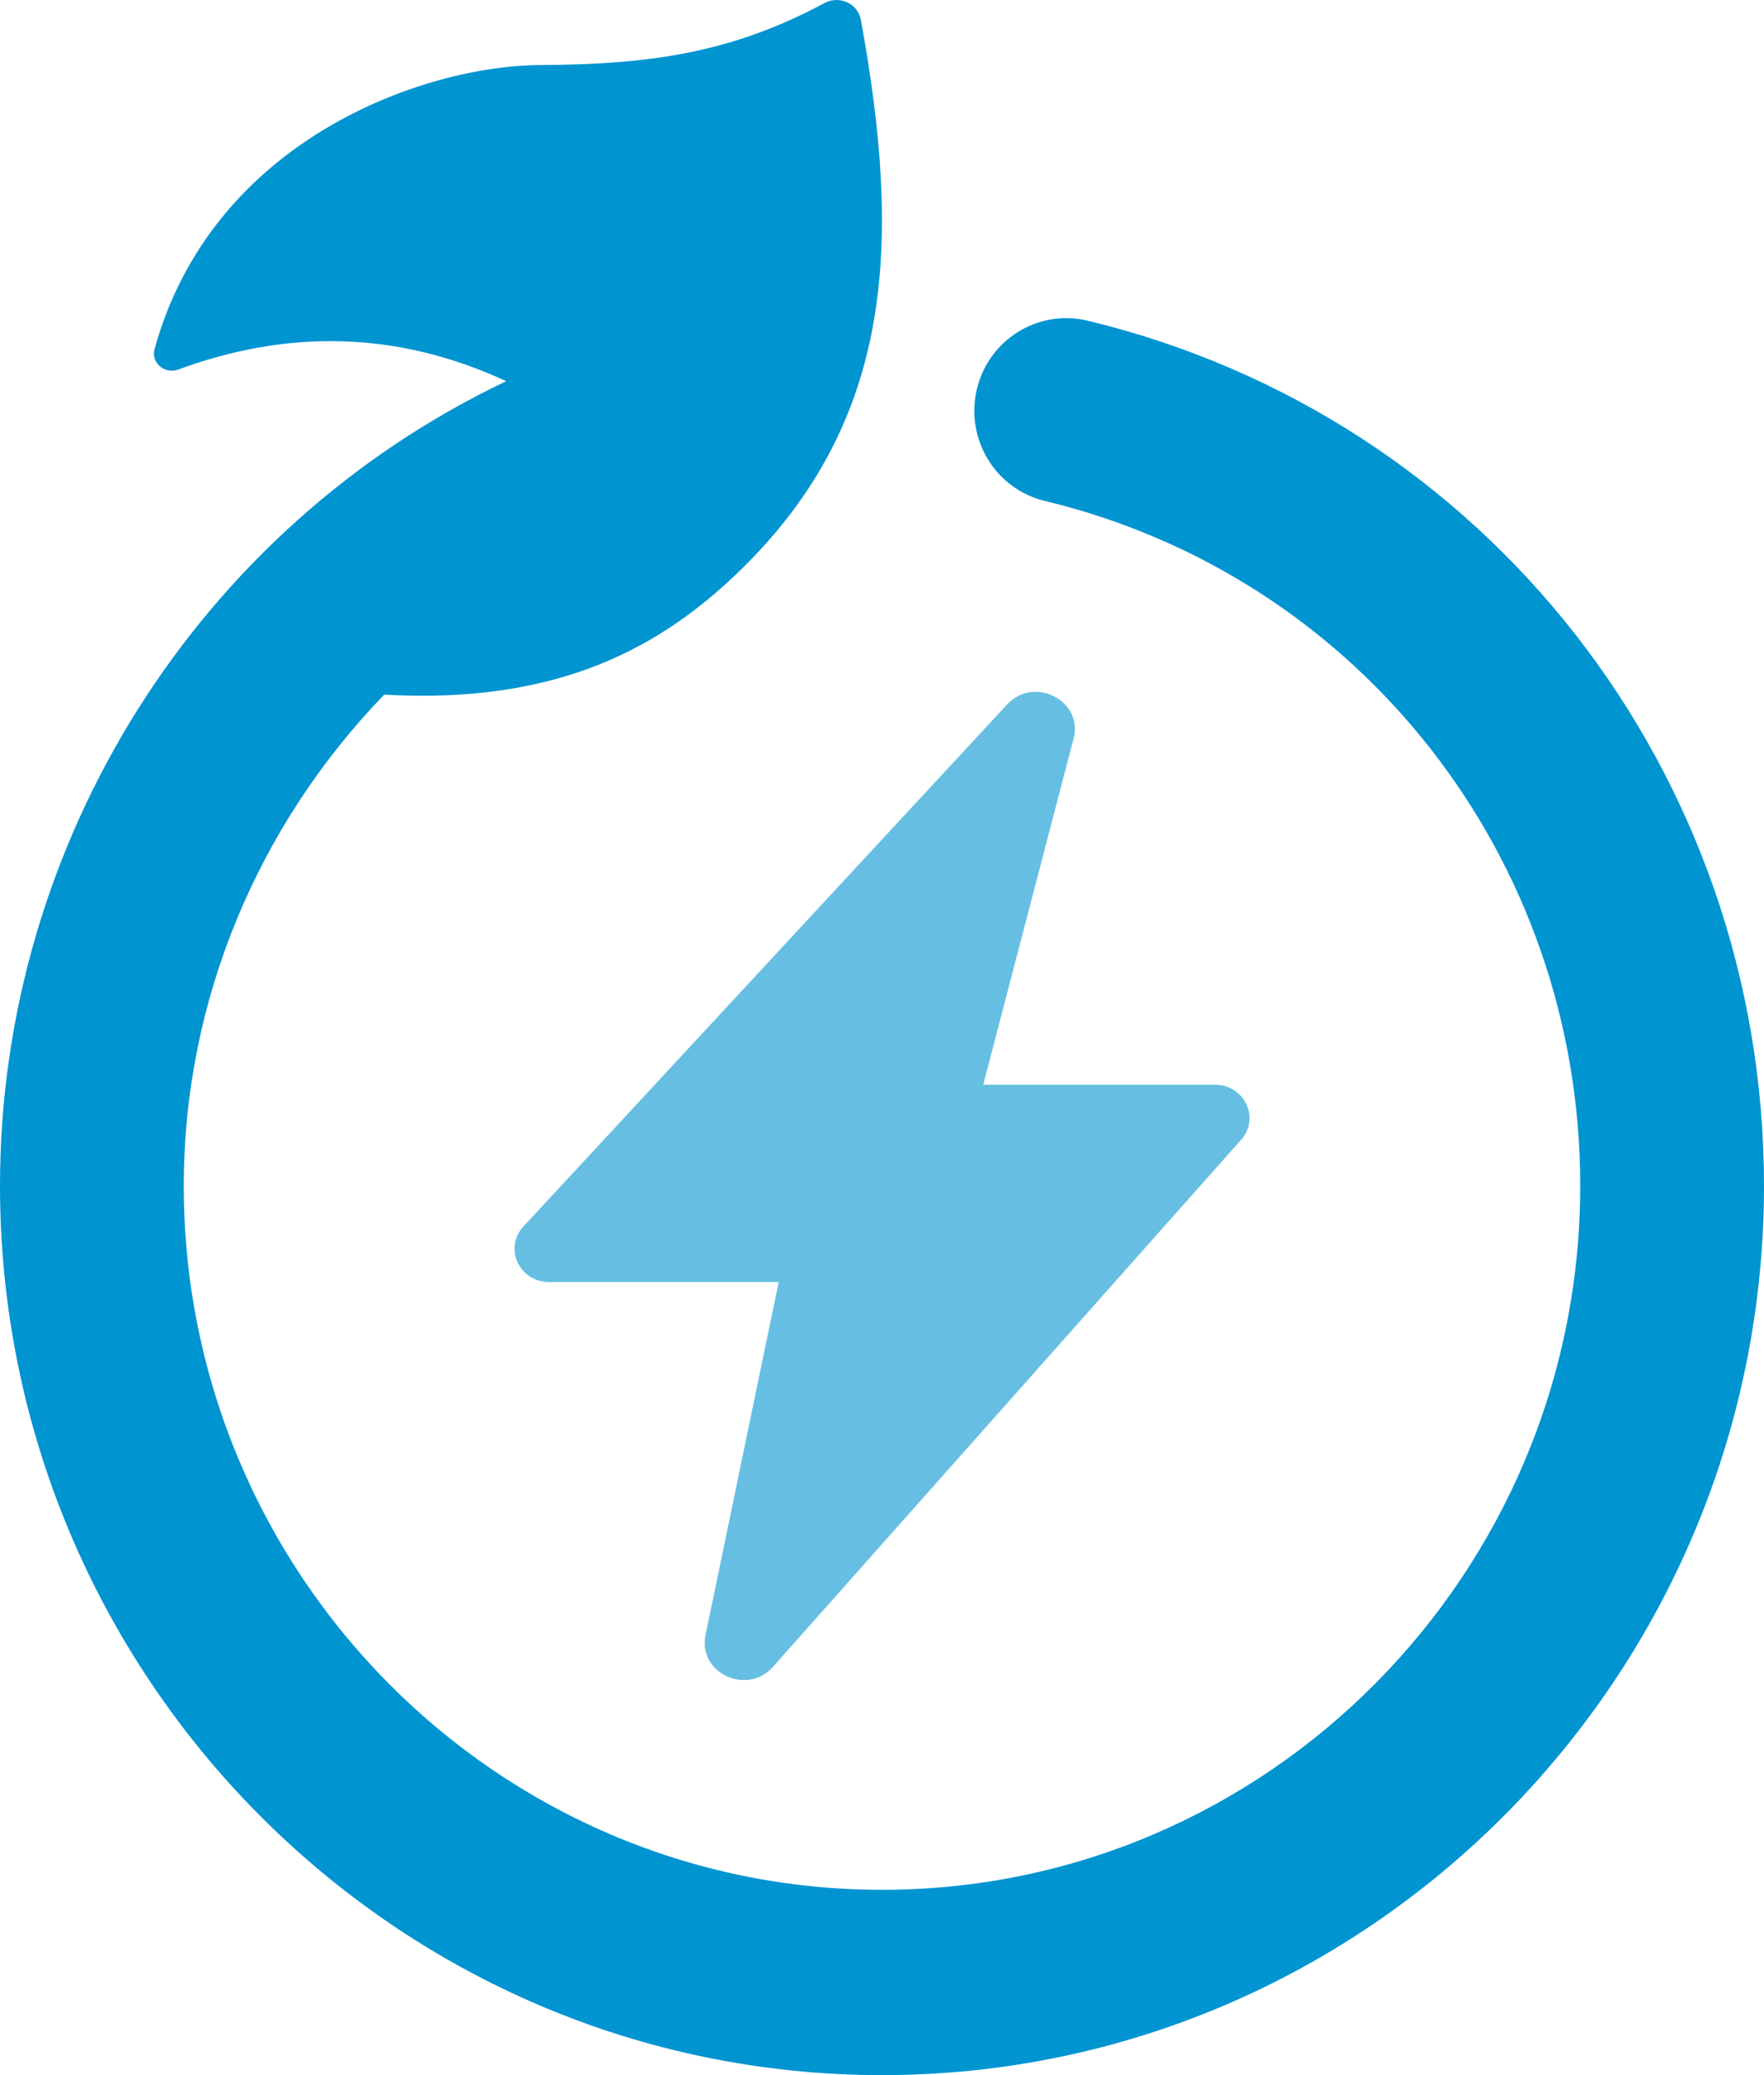
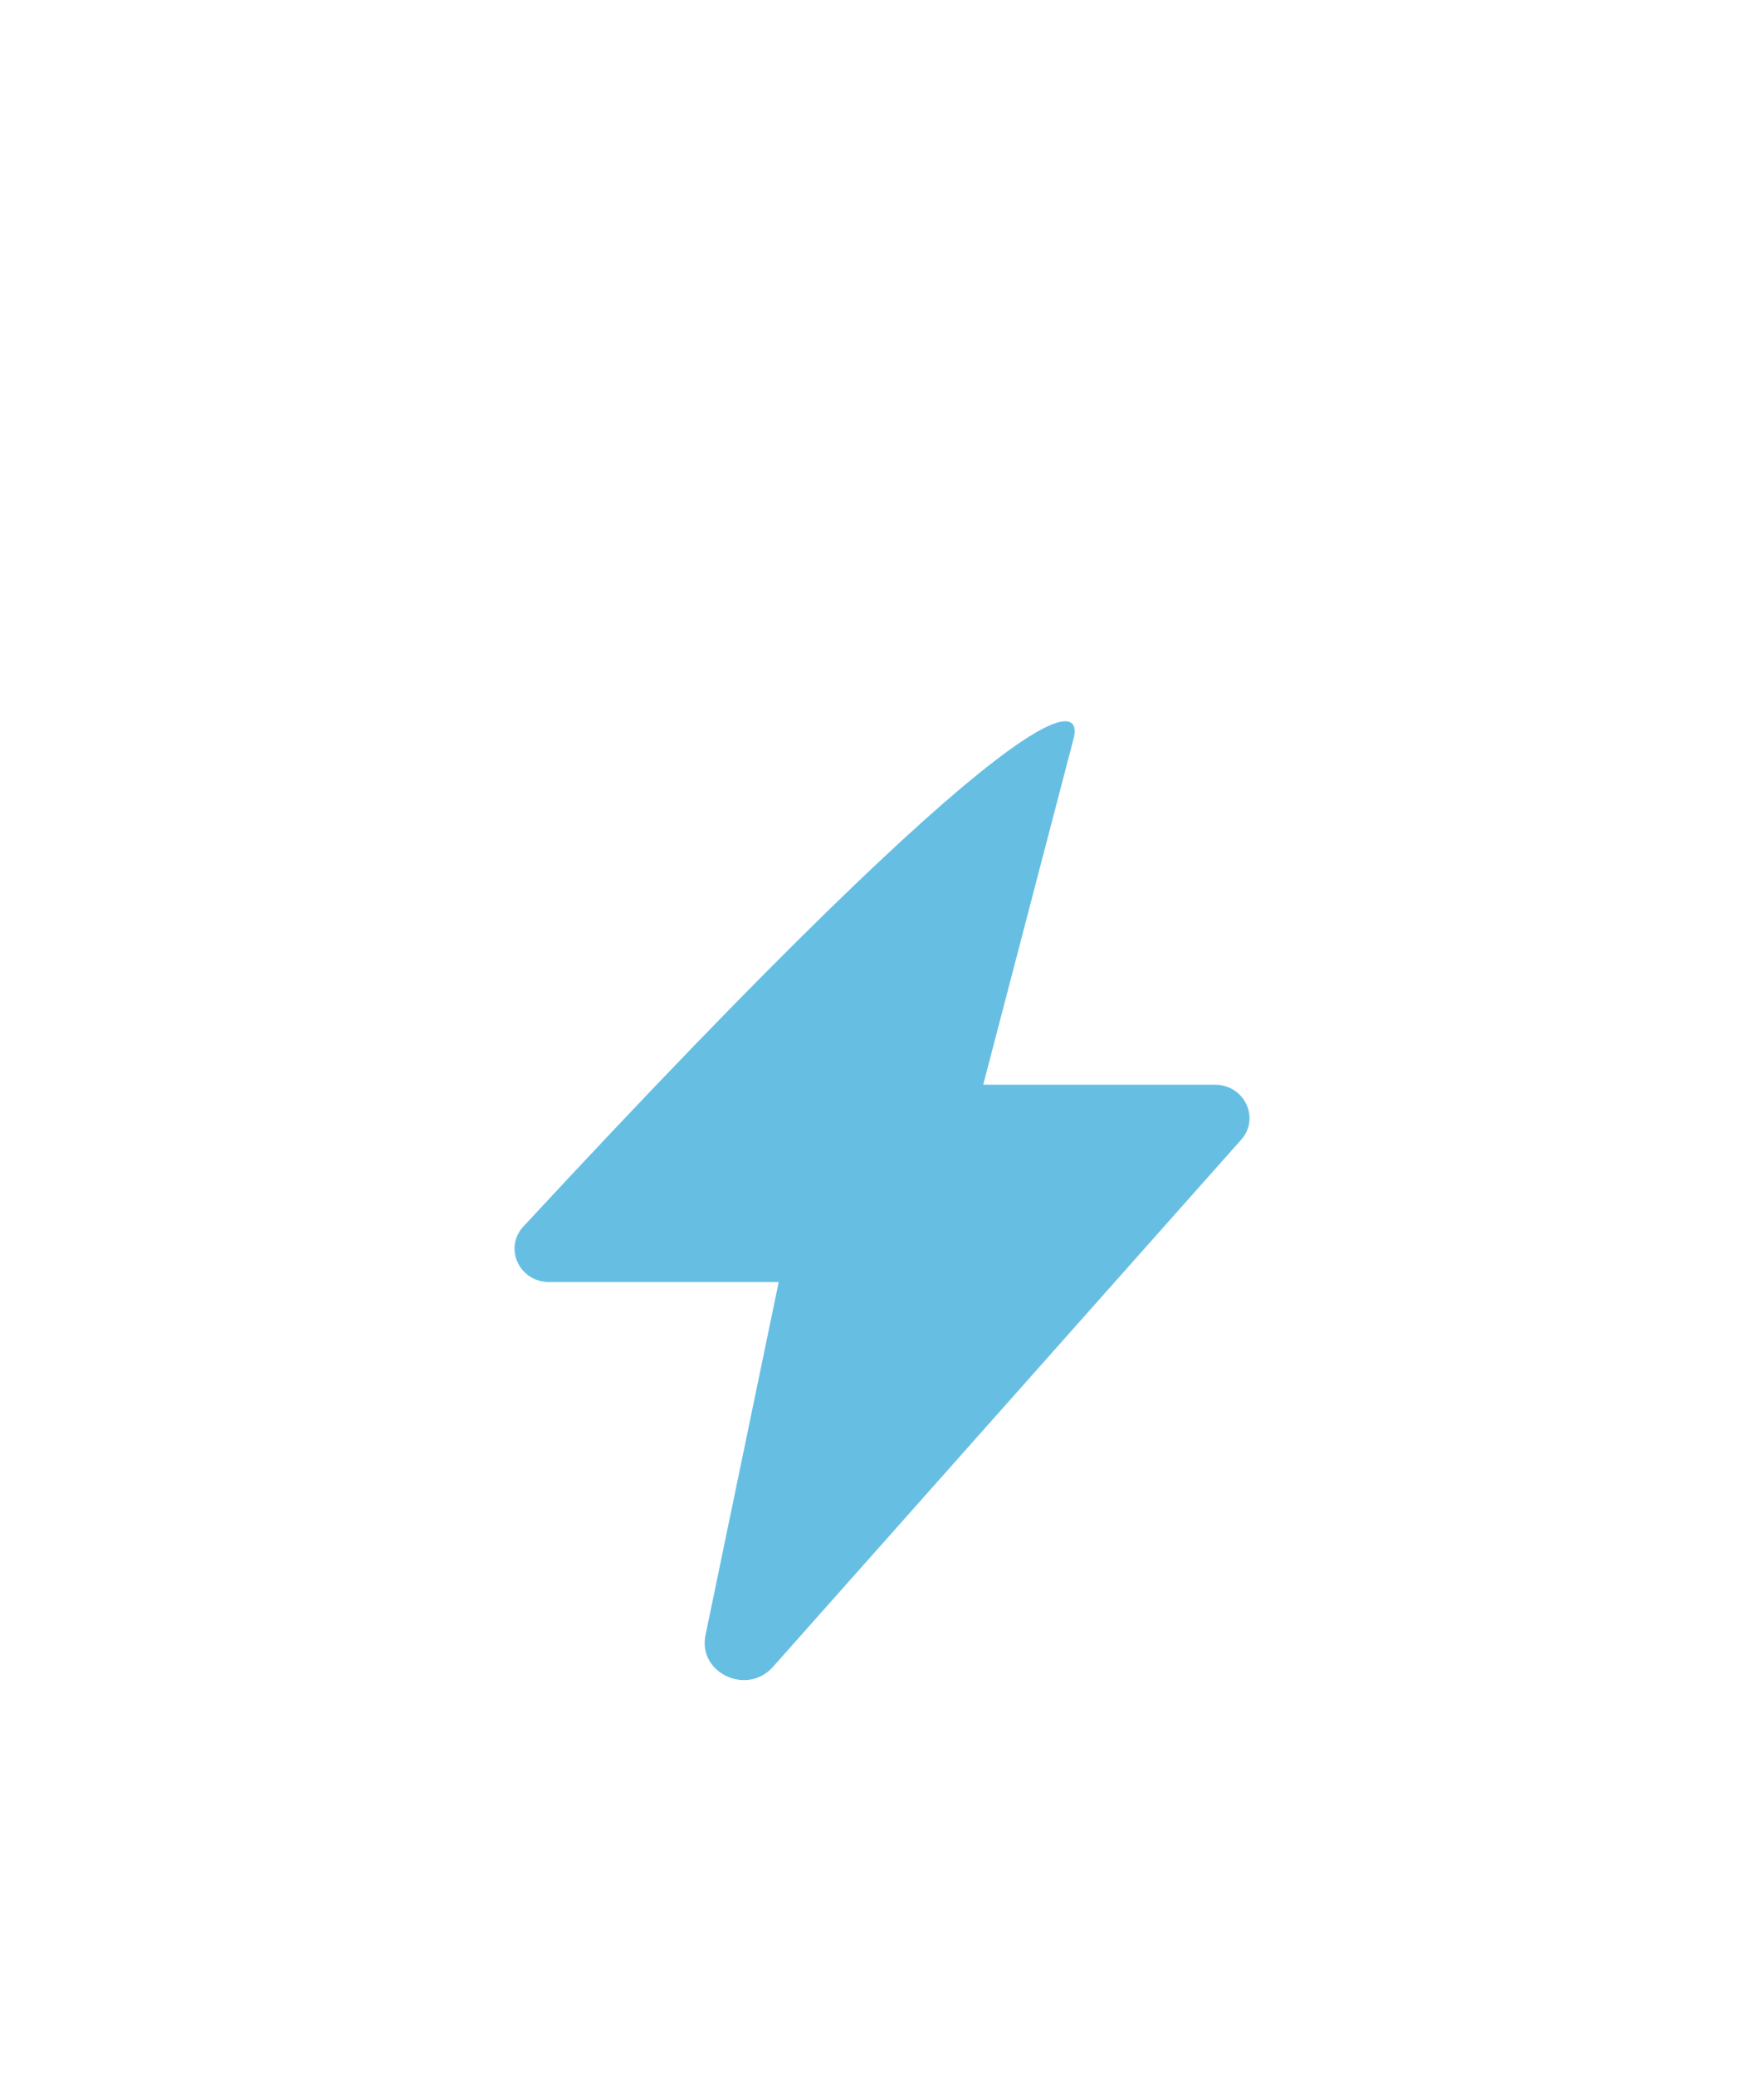
<svg xmlns="http://www.w3.org/2000/svg" width="34" height="40" viewBox="0 0 34 40" fill="none">
  <g clip-path="url(#clip0_2699_2678)">
-     <path d="M34 22.856C34 32.31 26.374 40 17 40C7.626 40 0 32.31 0 22.856C0 16.236 3.825 10.17 9.757 7.348C7.653 6.373 5.545 6.347 3.433 7.124C3.178 7.218 2.906 6.994 2.979 6.73C4.088 2.704 8.147 1.267 10.408 1.254C12.448 1.242 14.059 1.045 15.889 0.06C16.175 -0.095 16.535 0.064 16.593 0.385C17.373 4.657 17.232 8.051 14.342 10.92C12.775 12.476 10.768 13.58 7.405 13.39C4.992 15.887 3.542 19.258 3.542 22.856C3.542 30.34 9.579 36.428 17 36.428C24.421 36.428 30.458 30.34 30.458 22.856C30.458 16.546 26.215 11.119 20.139 9.656C19.187 9.427 18.601 8.463 18.828 7.504C19.054 6.546 20.006 5.954 20.961 6.181C28.638 8.03 34 14.886 34 22.856Z" fill="#0094D1" />
-     <path d="M20.693 14.237L18.951 20.909H23.416C23.985 20.909 24.293 21.553 23.922 21.97L14.899 32.13C14.398 32.695 13.447 32.248 13.598 31.519L15.009 24.713H10.585C10.009 24.713 9.704 24.056 10.088 23.642L19.411 13.58C19.931 13.018 20.884 13.507 20.693 14.237Z" fill="#66BFE3" />
+     <path d="M20.693 14.237L18.951 20.909H23.416C23.985 20.909 24.293 21.553 23.922 21.97L14.899 32.13C14.398 32.695 13.447 32.248 13.598 31.519L15.009 24.713H10.585C10.009 24.713 9.704 24.056 10.088 23.642C19.931 13.018 20.884 13.507 20.693 14.237Z" fill="#66BFE3" />
  </g>
  <defs>
    <clipPath id="clip0_2699_2678">
      <rect width="34" height="40" fill="white" />
    </clipPath>
  </defs>
</svg>